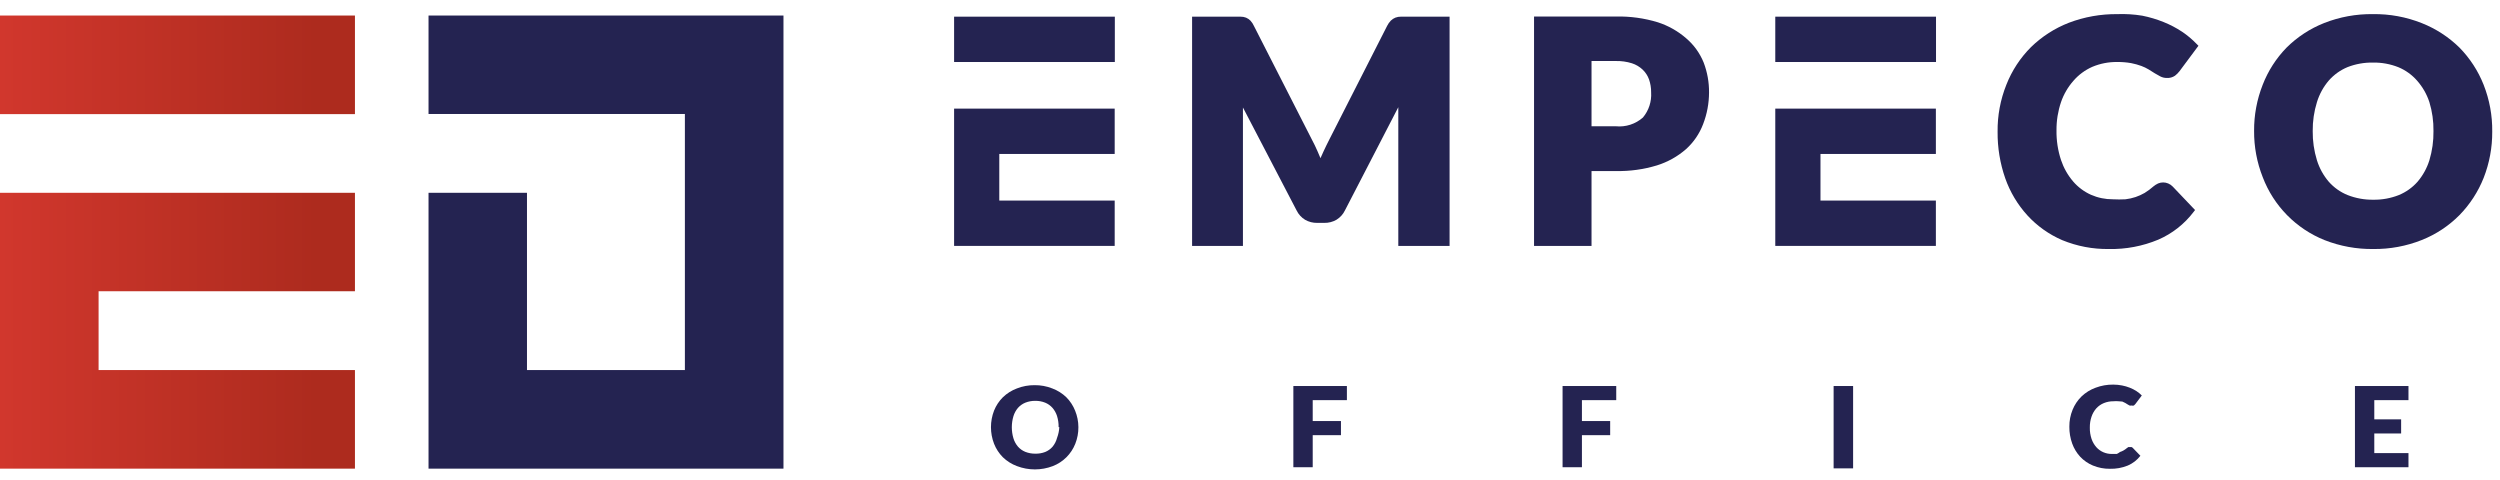
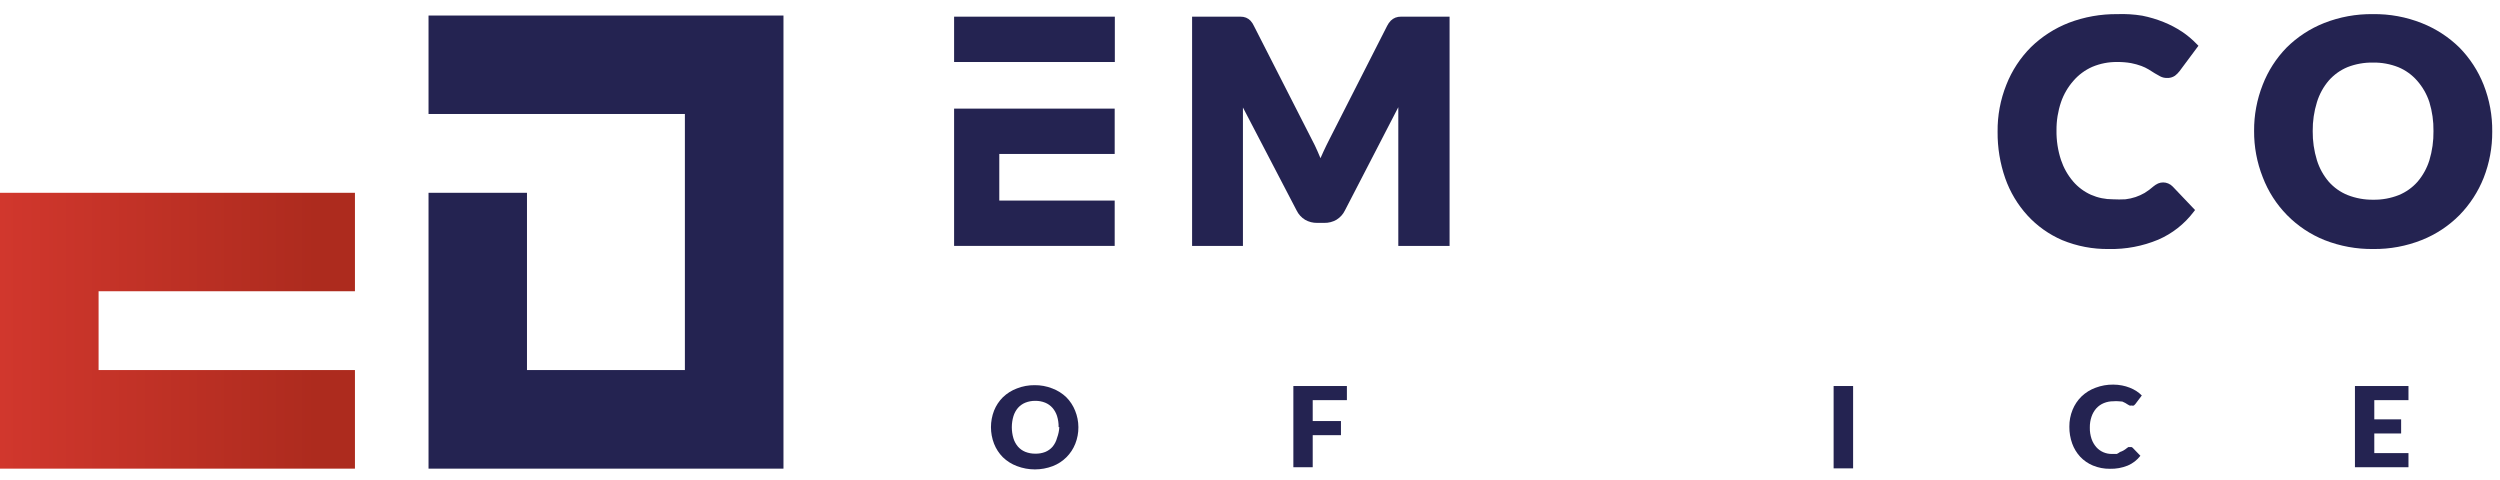
<svg xmlns="http://www.w3.org/2000/svg" width="177px" height="34px" viewBox="0 0 177 34" version="1.1">
  <title>contact-logo (1)</title>
  <defs>
    <linearGradient x1="0%" y1="50%" x2="100%" y2="50%" id="linearGradient-1">
      <stop stop-color="#D1372D" offset="0%" />
      <stop stop-color="#AD2B1E" offset="89%" />
    </linearGradient>
    <linearGradient x1="0%" y1="49.974%" x2="100%" y2="49.974%" id="linearGradient-2">
      <stop stop-color="#D1372D" offset="0%" />
      <stop stop-color="#AD2B1E" offset="89%" />
    </linearGradient>
  </defs>
  <g id="🖥-Desktop" stroke="none" stroke-width="1" fill="none" fill-rule="evenodd">
    <g id="🏳️-1.-Main" transform="translate(-120, -23)" fill-rule="nonzero">
      <g id="contact-logo-(1)" transform="translate(120, 23)">
        <path d="M98.79,1.25 C98.671,1.299 98.562,1.37 98.47,1.46 C98.365,1.569 98.277,1.694 98.21,1.83 L94.14,9.83 C93.99,10.12 93.85,10.41 93.71,10.71 L93.49,11.2 L93.29,10.73 C93.157,10.423 93.017,10.133 92.87,9.86 L88.79,1.86 C88.728,1.718 88.643,1.586 88.54,1.47 C88.45,1.375 88.341,1.3 88.22,1.25 C88.092,1.201 87.957,1.177 87.82,1.18 L84.4,1.18 L84.4,17.41 L88,17.41 L88,8.1 C88,7.95 88,7.78 88,7.61 L91.8,14.9 C91.932,15.173 92.141,15.402 92.4,15.56 C92.661,15.71 92.959,15.786 93.26,15.78 L93.76,15.78 C94.061,15.786 94.359,15.71 94.62,15.56 C94.879,15.402 95.088,15.173 95.22,14.9 L99,7.59 C99,7.77 99,7.94 99,8.1 L99,17.41 L102.63,17.41 L102.63,1.18 L99.19,1.18 C99.053,1.177 98.918,1.201 98.79,1.25 Z" id="Path" fill="#242351" />
-         <path d="M119.38,2.71 C118.796,2.203 118.116,1.818 117.38,1.58 C116.415,1.285 115.409,1.147 114.4,1.17 L108.61,1.17 L108.61,17.41 L112.68,17.41 L112.68,12.11 L114.4,12.11 C115.385,12.131 116.367,11.996 117.31,11.71 C118.069,11.474 118.771,11.082 119.37,10.56 C119.908,10.074 120.323,9.468 120.58,8.79 C120.856,8.075 120.998,7.316 121,6.55 C121.007,5.826 120.878,5.107 120.62,4.43 C120.351,3.765 119.926,3.175 119.38,2.71 Z M116.32,8.32 C115.794,8.784 115.098,9.009 114.4,8.94 L112.68,8.94 L112.68,4.32 L114.4,4.32 C114.786,4.311 115.171,4.365 115.54,4.48 C115.824,4.571 116.083,4.725 116.3,4.93 C116.501,5.122 116.655,5.358 116.75,5.62 C116.853,5.916 116.904,6.227 116.9,6.54 C116.942,7.186 116.735,7.823 116.32,8.32 L116.32,8.32 Z" id="Shape" fill="#242351" />
        <path d="M146.79,5.73 C147.159,5.299 147.621,4.958 148.14,4.73 C148.694,4.498 149.29,4.382 149.89,4.39 C150.225,4.385 150.56,4.412 150.89,4.47 C151.135,4.518 151.376,4.585 151.61,4.67 C151.791,4.737 151.965,4.821 152.13,4.92 L152.56,5.19 L152.95,5.41 C153.092,5.483 153.25,5.521 153.41,5.52 C153.616,5.532 153.82,5.476 153.99,5.36 C154.11,5.267 154.217,5.16 154.31,5.04 L155.65,3.24 L155.53,3.12 C155.213,2.789 154.861,2.494 154.48,2.24 C154.071,1.97 153.635,1.742 153.18,1.56 C152.692,1.364 152.186,1.213 151.67,1.11 C151.088,1.015 150.499,0.978 149.91,1 C148.739,0.988 147.575,1.194 146.48,1.61 C145.48,1.998 144.569,2.583 143.8,3.33 C143.039,4.09 142.443,4.999 142.05,6 C141.627,7.059 141.416,8.19 141.43,9.33 C141.42,10.45 141.602,11.563 141.97,12.62 C142.312,13.593 142.846,14.487 143.54,15.25 C144.228,16 145.066,16.596 146,17 C147.049,17.432 148.175,17.647 149.31,17.63 C150.507,17.655 151.695,17.43 152.8,16.97 C153.793,16.541 154.658,15.862 155.31,15 L155.41,14.87 L153.83,13.21 C153.74,13.115 153.631,13.04 153.51,12.99 C153.28,12.891 153.02,12.891 152.79,12.99 C152.672,13.046 152.561,13.116 152.46,13.2 C152.267,13.371 152.06,13.525 151.84,13.66 C151.637,13.777 151.422,13.875 151.2,13.95 C150.966,14.028 150.725,14.081 150.48,14.11 C150.184,14.126 149.886,14.126 149.59,14.11 C149.057,14.113 148.528,14.004 148.04,13.79 C147.556,13.572 147.126,13.252 146.78,12.85 C146.398,12.404 146.106,11.887 145.92,11.33 C145.697,10.653 145.589,9.943 145.6,9.23 C145.594,8.55 145.702,7.874 145.92,7.23 C146.11,6.678 146.405,6.169 146.79,5.73 Z" id="Path" fill="#242351" />
        <path d="M175.84,6 C175.451,5.018 174.87,4.124 174.13,3.37 C173.368,2.622 172.463,2.033 171.47,1.64 C170.367,1.2 169.188,0.982 168,1 C166.82,0.984 165.648,1.198 164.55,1.63 C163.55,2.026 162.642,2.621 161.88,3.38 C161.15,4.132 160.579,5.023 160.2,6 C159.789,7.041 159.582,8.151 159.59,9.27 C159.582,10.389 159.789,11.499 160.2,12.54 C160.972,14.574 162.561,16.191 164.58,17 C165.678,17.431 166.85,17.645 168.03,17.63 C169.207,17.644 170.376,17.426 171.47,16.99 C172.468,16.592 173.373,15.993 174.13,15.23 C174.868,14.475 175.449,13.581 175.84,12.6 C176.249,11.559 176.456,10.449 176.45,9.33 C176.465,8.191 176.258,7.06 175.84,6 L175.84,6 Z M172,11.35 C171.825,11.908 171.54,12.425 171.16,12.87 C170.797,13.28 170.346,13.601 169.84,13.81 C169.264,14.038 168.649,14.15 168.03,14.14 C167.408,14.15 166.789,14.037 166.21,13.81 C165.7,13.604 165.245,13.282 164.88,12.87 C164.5,12.426 164.214,11.909 164.04,11.35 C163.833,10.68 163.732,9.981 163.74,9.28 C163.733,8.585 163.834,7.894 164.04,7.23 C164.212,6.668 164.498,6.147 164.88,5.7 C165.245,5.286 165.7,4.961 166.21,4.75 C166.78,4.529 167.388,4.42 168,4.43 C168.619,4.419 169.235,4.531 169.81,4.76 C170.317,4.972 170.768,5.297 171.13,5.71 C171.52,6.152 171.816,6.669 172,7.23 C172.202,7.894 172.3,8.586 172.29,9.28 C172.3,9.981 172.202,10.679 172,11.35 L172,11.35 Z" id="Shape" fill="#242351" />
        <rect id="Rectangle" fill="#242351" x="67.55" y="1.18" width="11.38" height="3.21" />
        <polygon id="Path" fill="#242351" points="67.55 7.96 67.55 10.9 67.55 14.2 67.55 17.33 67.55 17.41 78.92 17.41 78.92 14.2 70.75 14.2 70.75 10.9 78.92 10.9 78.92 7.69 67.55 7.69" />
-         <rect id="Rectangle" fill="#242351" x="125.69" y="1.18" width="11.38" height="3.21" />
-         <polygon id="Path" fill="#242351" points="125.69 7.96 125.69 10.9 125.69 14.2 125.69 17.33 125.69 17.41 137.06 17.41 137.06 14.2 128.89 14.2 128.89 10.9 137.06 10.9 137.06 7.69 125.69 7.69" />
        <path d="M76.35,30.24 C76.354,30.644 76.279,31.045 76.13,31.42 C75.843,32.145 75.267,32.718 74.54,33 C73.722,33.312 72.818,33.312 72,33 C71.627,32.862 71.286,32.647 71,32.37 C70.731,32.098 70.52,31.775 70.38,31.42 C70.087,30.664 70.087,29.826 70.38,29.07 C70.521,28.718 70.732,28.398 71,28.13 C71.286,27.853 71.627,27.639 72,27.5 C72.398,27.344 72.822,27.266 73.25,27.27 C73.678,27.265 74.102,27.343 74.5,27.5 C74.873,27.639 75.214,27.853 75.5,28.13 C75.769,28.402 75.98,28.725 76.12,29.08 C76.27,29.448 76.348,29.842 76.35,30.24 L76.35,30.24 Z M74.95,30.24 C74.955,29.976 74.917,29.713 74.84,29.46 C74.772,29.242 74.66,29.041 74.51,28.87 C74.369,28.713 74.195,28.59 74,28.51 C73.778,28.42 73.54,28.376 73.3,28.38 C73.057,28.376 72.816,28.42 72.59,28.51 C72.391,28.592 72.213,28.719 72.07,28.88 C71.924,29.053 71.815,29.253 71.75,29.47 C71.599,29.979 71.599,30.521 71.75,31.03 C71.815,31.247 71.924,31.447 72.07,31.62 C72.212,31.782 72.39,31.909 72.59,31.99 C72.816,32.079 73.057,32.123 73.3,32.12 C73.539,32.126 73.777,32.085 74,32 C74.2,31.919 74.378,31.792 74.52,31.63 C74.671,31.446 74.781,31.231 74.84,31 C74.932,30.756 74.986,30.5 75,30.24 L74.95,30.24 Z" id="Shape" fill="#242351" />
        <polygon id="Path" fill="#242351" points="95.36 27.33 95.36 28.33 92.94 28.33 92.94 29.81 94.94 29.81 94.94 30.81 92.94 30.81 92.94 33.08 91.57 33.08 91.57 27.33" />
-         <polygon id="Path" fill="#242351" points="114.43 27.33 114.43 28.33 112 28.33 112 29.81 114 29.81 114 30.81 112 30.81 112 33.08 110.63 33.08 110.63 27.33 114.42 27.33" />
        <polygon id="Path" fill="#242351" points="131.2 33.16 129.82 33.16 129.82 27.33 131.2 27.33" />
        <path d="M150.81,31.65 L150.91,31.65 C150.944,31.663 150.975,31.684 151,31.71 L151.54,32.27 C151.307,32.572 151,32.809 150.65,32.96 C150.247,33.124 149.815,33.202 149.38,33.19 C148.969,33.195 148.56,33.117 148.18,32.96 C147.84,32.819 147.533,32.608 147.28,32.34 C147.029,32.068 146.835,31.748 146.71,31.4 C146.574,31.018 146.506,30.615 146.51,30.21 C146.506,29.799 146.584,29.391 146.74,29.01 C146.884,28.657 147.098,28.337 147.37,28.07 C147.657,27.796 147.997,27.585 148.37,27.45 C148.769,27.299 149.193,27.225 149.62,27.23 C149.828,27.23 150.036,27.25 150.24,27.29 C150.428,27.326 150.612,27.38 150.79,27.45 C150.954,27.514 151.112,27.594 151.26,27.69 C151.397,27.779 151.525,27.883 151.64,28 L151.18,28.61 L151.08,28.71 C151.025,28.728 150.965,28.728 150.91,28.71 C150.864,28.721 150.816,28.721 150.77,28.71 L150.63,28.63 L150.47,28.53 L150.26,28.43 L150,28.41 C149.877,28.398 149.753,28.398 149.63,28.41 C149.397,28.407 149.166,28.451 148.95,28.54 C148.748,28.623 148.567,28.749 148.42,28.91 C148.268,29.082 148.153,29.283 148.08,29.5 C147.996,29.748 147.956,30.008 147.96,30.27 C147.954,30.542 147.995,30.812 148.08,31.07 C148.153,31.287 148.269,31.488 148.42,31.66 C148.558,31.815 148.729,31.938 148.92,32.02 C149.113,32.102 149.32,32.143 149.53,32.14 L149.87,32.14 C149.951,32.101 150.028,32.054 150.1,32 C150.187,31.972 150.271,31.935 150.35,31.89 C150.435,31.84 150.515,31.784 150.59,31.72 L150.69,31.65 L150.81,31.65 Z" id="Path" fill="#242351" />
        <polygon id="Path" fill="#242351" points="170.52 27.33 170.52 28.33 168.1 28.33 168.1 29.69 170 29.69 170 30.69 168.1 30.69 168.1 32.08 170.52 32.08 170.52 33.08 166.73 33.08 166.73 27.33 170.52 27.33" />
-         <rect id="Rectangle" fill="url(#linearGradient-1)" x="0" y="1.1" width="25.13" height="6.98" />
        <polygon id="Path" fill="url(#linearGradient-2)" points="0 14.16 0 20.62 0 26.2 0 33.03 0 33.18 25.13 33.18 25.13 26.2 6.98 26.2 6.98 20.62 25.13 20.62 25.13 13.65 0 13.65" />
        <polygon id="Path" fill="#242351" points="30.34 1.1 30.34 6.73 30.34 6.73 30.34 8.07 37.31 8.07 39.88 8.07 48.49 8.07 48.49 26.2 37.31 26.2 37.31 13.65 30.34 13.65 30.34 33.03 30.34 33.03 30.34 33.18 55.47 33.18 55.47 33.03 55.47 26.2 55.47 8.07 55.47 6.73 55.47 1.1" />
      </g>
    </g>
  </g>
</svg>